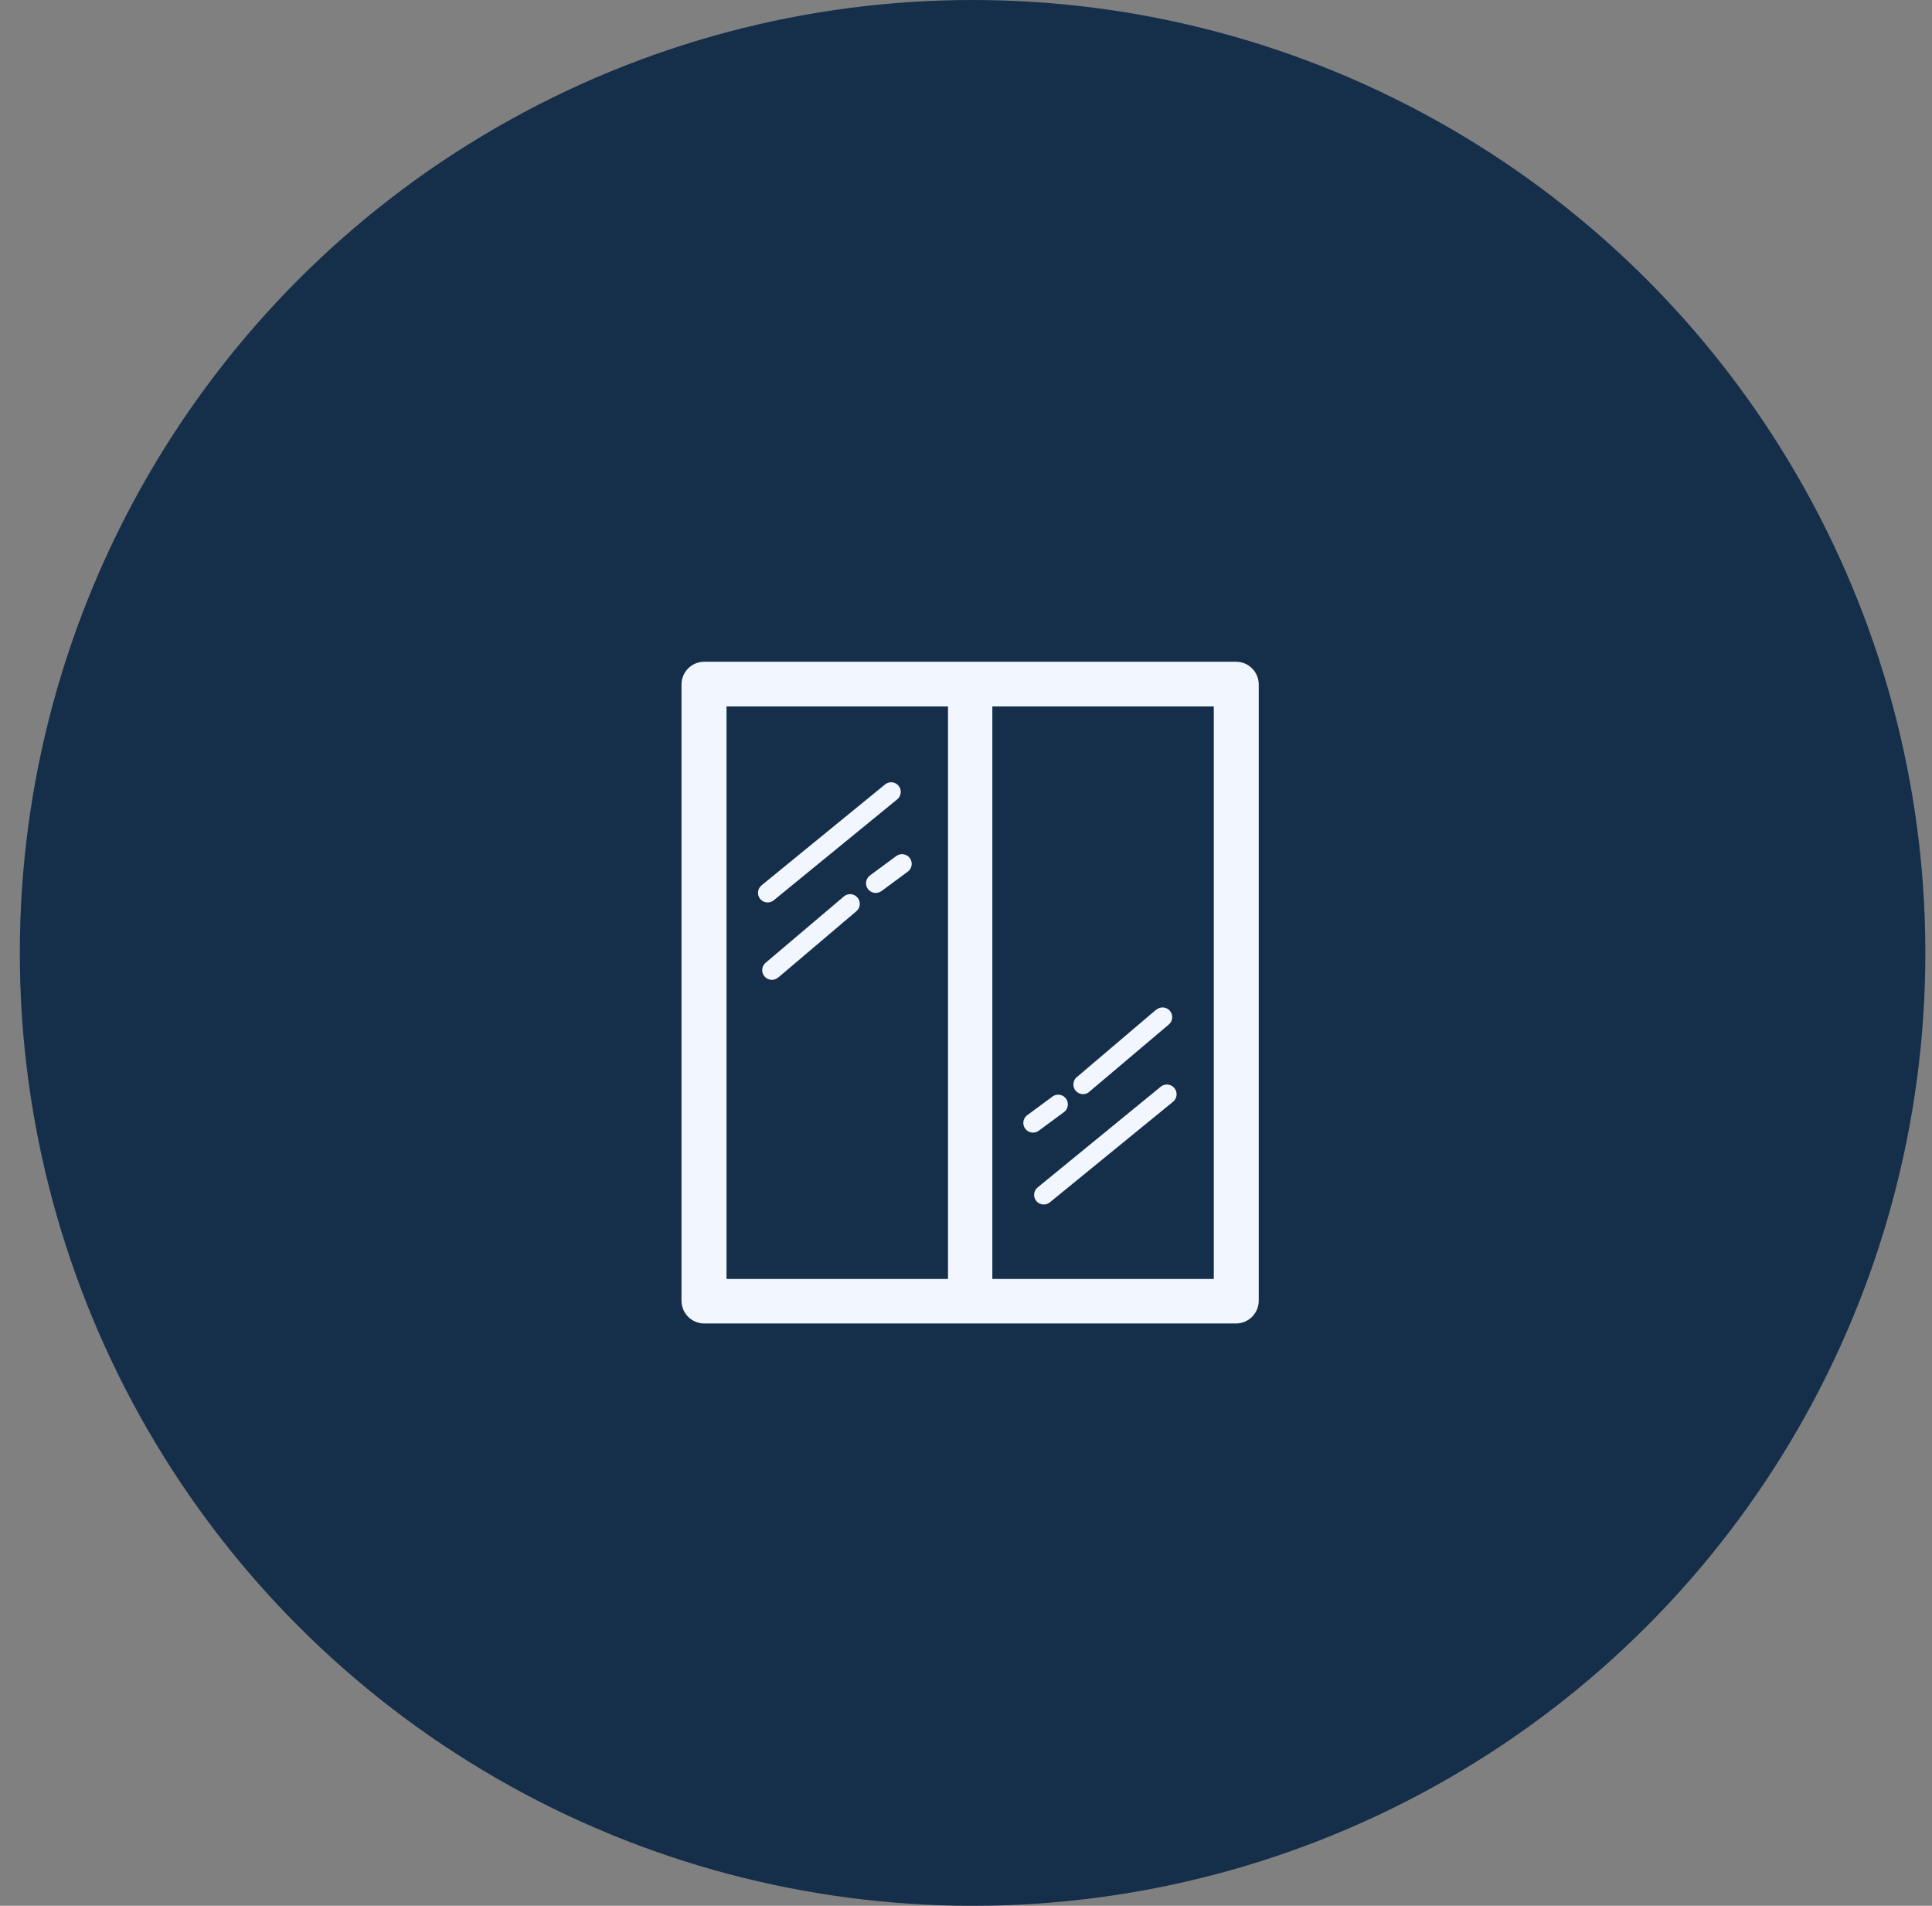
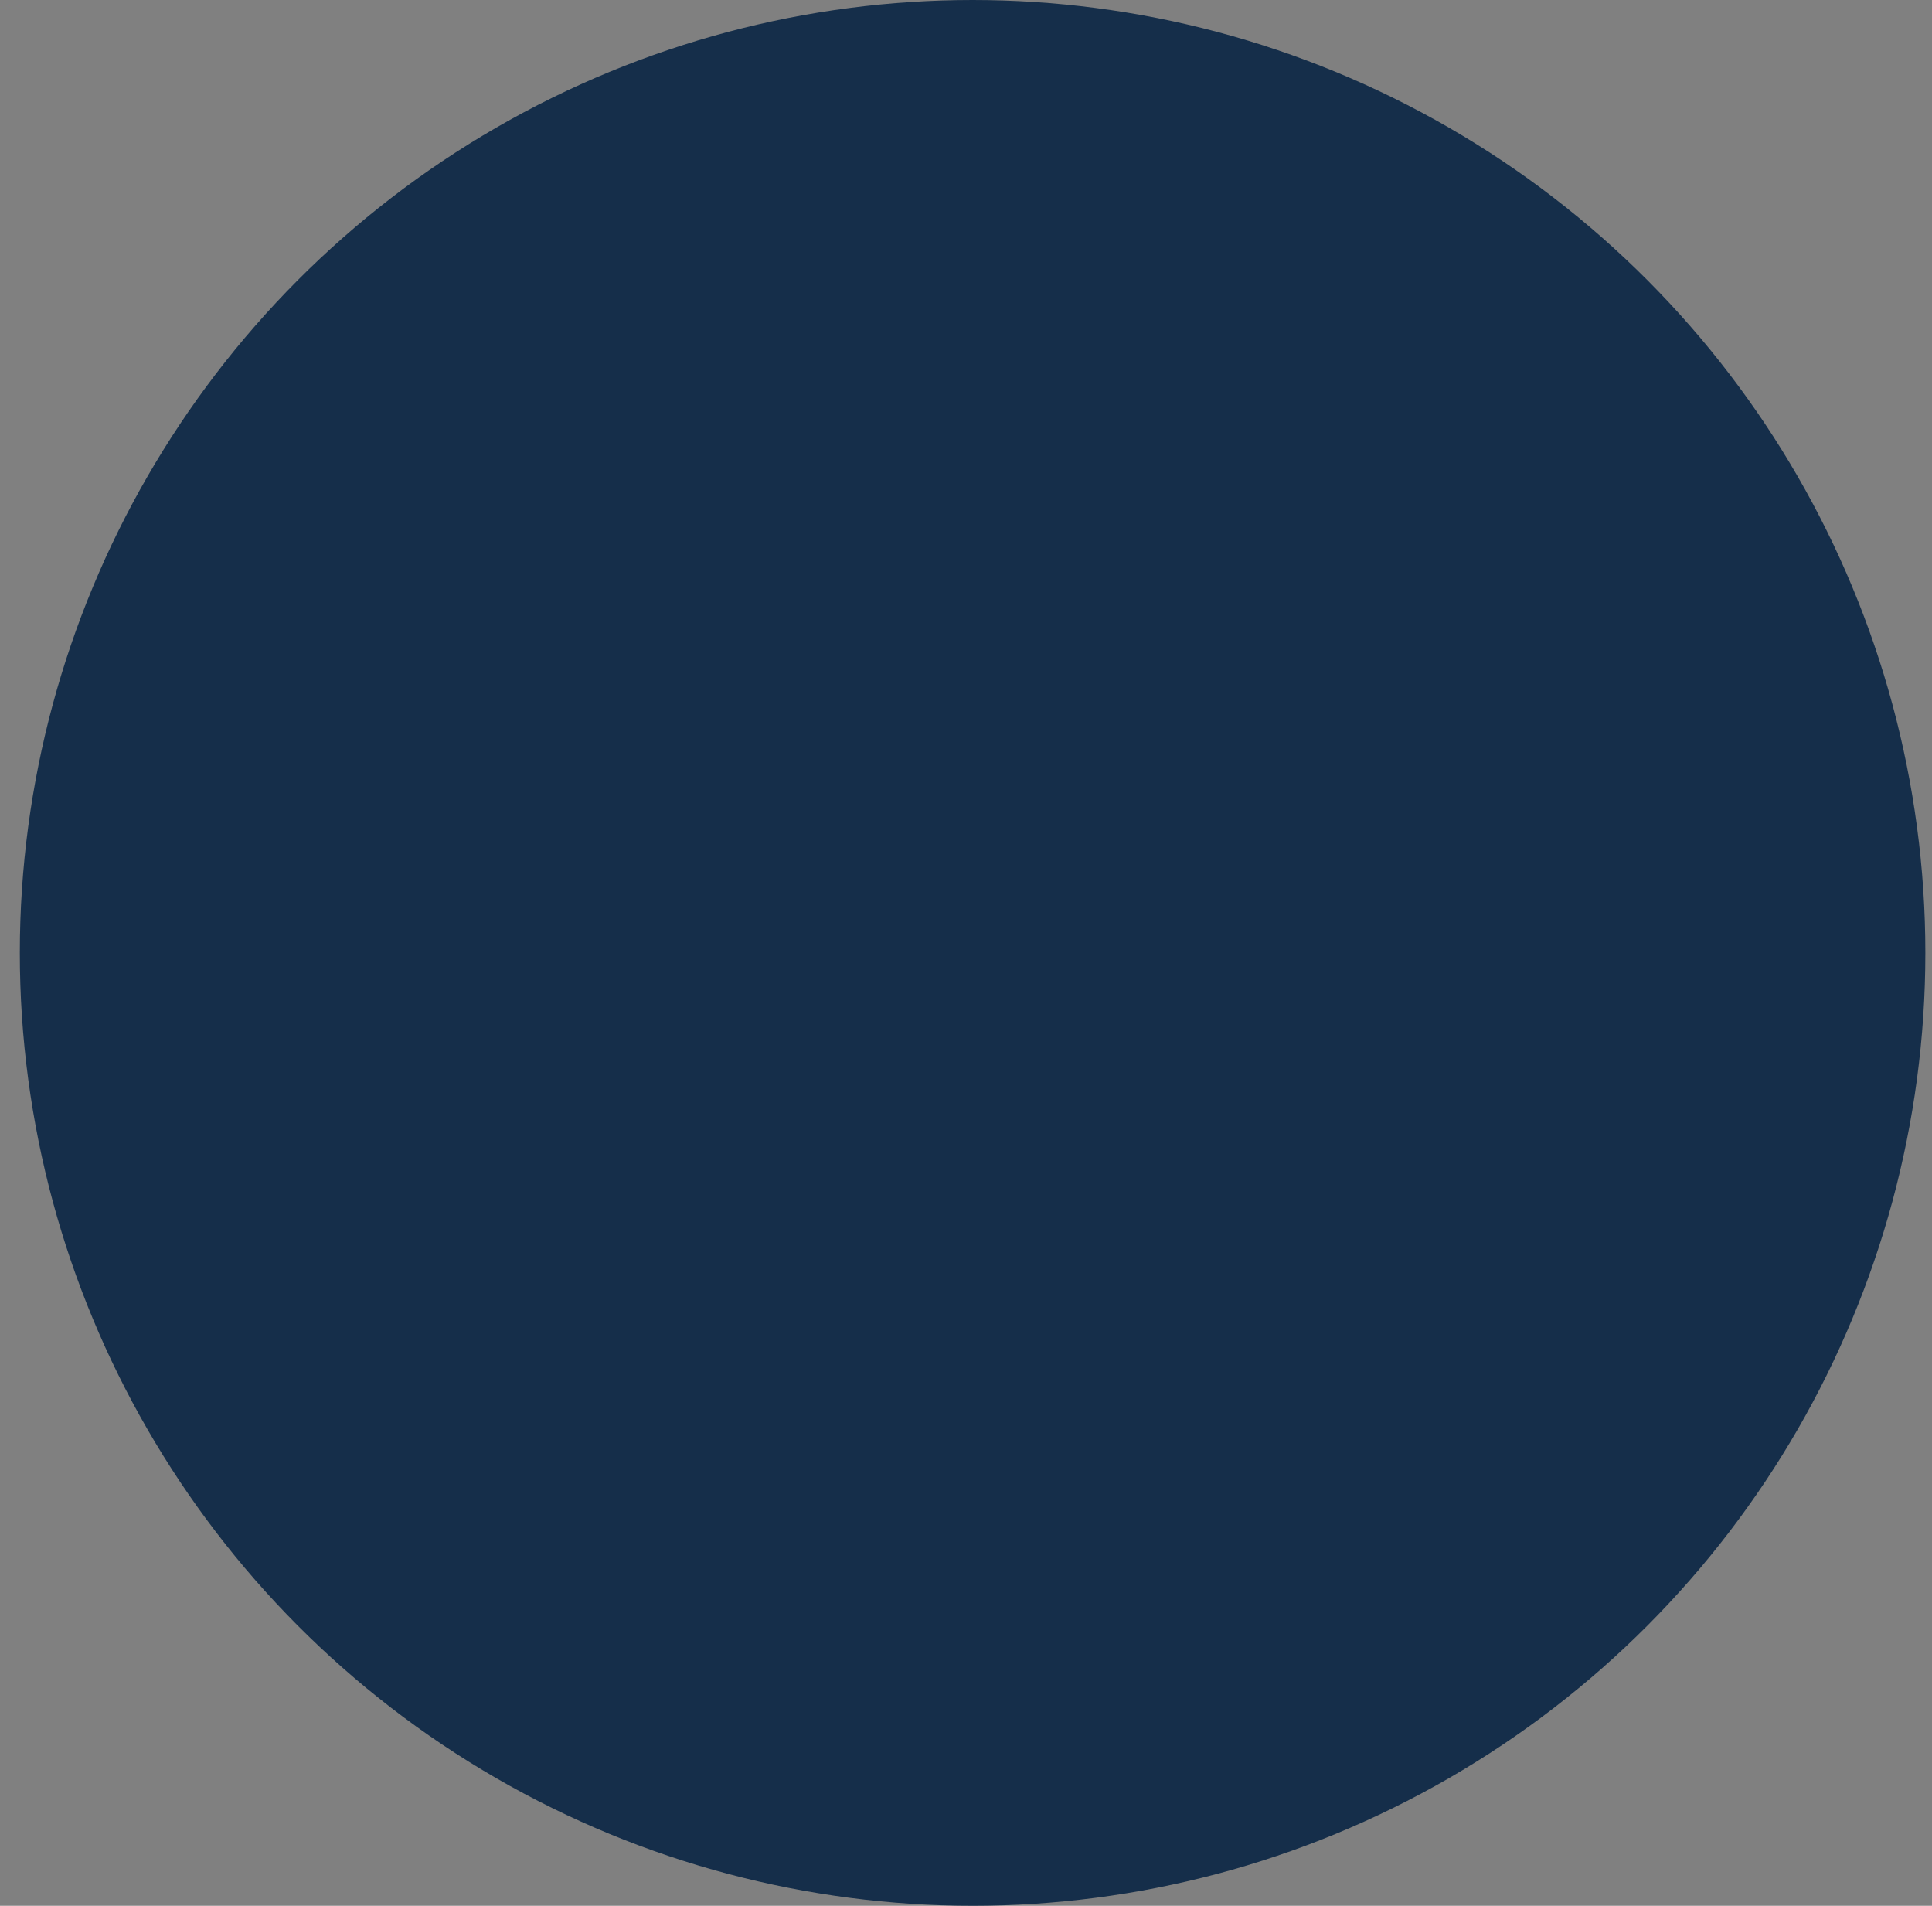
<svg xmlns="http://www.w3.org/2000/svg" width="73" height="72" viewBox="0 0 73 72" fill="none">
  <rect x="0" y="0" width="73" height="72" fill="#808080" stroke="none" />
  <circle cx="36.749" cy="36" r="36" fill="#152E4A" />
-   <path fill-rule="evenodd" clip-rule="evenodd" d="M26.606 25H46.705C46.932 25 47.15 25.091 47.31 25.252C47.471 25.412 47.561 25.63 47.561 25.857V49.144C47.56 49.37 47.47 49.587 47.309 49.748C47.149 49.908 46.932 49.999 46.705 50H26.606C26.379 49.999 26.162 49.908 26.002 49.748C25.841 49.587 25.751 49.37 25.75 49.144V25.857C25.751 25.63 25.841 25.413 26.002 25.252C26.162 25.092 26.379 25.001 26.606 25ZM39.788 41.412C39.866 41.362 39.961 41.344 40.052 41.362C40.143 41.379 40.225 41.43 40.279 41.505C40.334 41.58 40.359 41.674 40.347 41.766C40.336 41.858 40.29 41.943 40.219 42.002L39.228 42.733C39.15 42.783 39.055 42.801 38.964 42.783C38.872 42.766 38.791 42.715 38.736 42.64C38.681 42.565 38.657 42.471 38.668 42.379C38.68 42.287 38.725 42.202 38.797 42.143L39.788 41.412ZM43.678 38.157C43.714 38.124 43.757 38.098 43.803 38.081C43.849 38.064 43.899 38.057 43.948 38.06C43.998 38.063 44.046 38.076 44.09 38.098C44.134 38.12 44.173 38.151 44.206 38.188C44.237 38.226 44.261 38.27 44.276 38.317C44.291 38.364 44.296 38.414 44.291 38.463C44.286 38.512 44.271 38.56 44.247 38.603C44.223 38.646 44.191 38.684 44.152 38.715L41.191 41.219C41.156 41.257 41.114 41.287 41.066 41.307C41.018 41.328 40.967 41.337 40.915 41.337C40.864 41.335 40.813 41.323 40.766 41.301C40.719 41.279 40.678 41.247 40.644 41.208C40.61 41.169 40.586 41.123 40.571 41.073C40.557 41.023 40.553 40.971 40.56 40.92C40.567 40.869 40.585 40.819 40.612 40.776C40.64 40.732 40.676 40.694 40.719 40.666L43.675 38.153L43.678 38.157ZM43.857 41.056C43.932 40.994 44.028 40.965 44.125 40.974C44.222 40.983 44.311 41.03 44.373 41.105C44.435 41.18 44.465 41.277 44.456 41.374C44.447 41.471 44.4 41.56 44.325 41.622L39.668 45.424C39.593 45.485 39.496 45.514 39.4 45.504C39.304 45.494 39.216 45.447 39.155 45.371C39.094 45.297 39.065 45.2 39.075 45.104C39.085 45.008 39.133 44.92 39.208 44.859L43.857 41.056ZM33.314 33.657C33.275 33.687 33.231 33.709 33.184 33.722C33.136 33.735 33.087 33.738 33.038 33.731C32.989 33.725 32.943 33.709 32.901 33.683C32.858 33.658 32.822 33.625 32.793 33.586C32.764 33.546 32.743 33.501 32.731 33.453C32.72 33.406 32.718 33.356 32.727 33.307C32.735 33.259 32.753 33.213 32.779 33.172C32.806 33.13 32.84 33.095 32.88 33.067L33.871 32.336C33.951 32.28 34.049 32.258 34.145 32.274C34.24 32.291 34.326 32.345 34.382 32.424C34.438 32.503 34.46 32.602 34.444 32.697C34.428 32.793 34.374 32.879 34.294 32.935L33.306 33.665L33.314 33.657ZM29.422 36.912C29.386 36.947 29.343 36.975 29.296 36.993C29.249 37.011 29.199 37.019 29.148 37.017C29.098 37.014 29.049 37.002 29.004 36.979C28.958 36.957 28.918 36.926 28.886 36.887C28.853 36.849 28.829 36.804 28.814 36.756C28.8 36.708 28.796 36.657 28.802 36.607C28.808 36.557 28.824 36.509 28.849 36.465C28.875 36.422 28.909 36.384 28.95 36.355L31.906 33.85C31.981 33.796 32.073 33.772 32.165 33.783C32.257 33.794 32.341 33.839 32.401 33.91C32.461 33.98 32.492 34.071 32.487 34.163C32.483 34.255 32.444 34.343 32.378 34.408L29.422 36.916V36.912ZM29.235 34.013C29.198 34.043 29.155 34.066 29.109 34.079C29.063 34.093 29.015 34.097 28.967 34.093C28.92 34.088 28.873 34.073 28.831 34.051C28.789 34.028 28.752 33.997 28.722 33.96C28.692 33.923 28.669 33.88 28.655 33.834C28.642 33.788 28.637 33.74 28.642 33.693C28.647 33.645 28.661 33.599 28.684 33.557C28.707 33.515 28.738 33.477 28.775 33.447L33.43 29.645C33.467 29.612 33.51 29.587 33.556 29.572C33.603 29.556 33.652 29.55 33.701 29.554C33.75 29.558 33.798 29.572 33.842 29.595C33.885 29.618 33.923 29.65 33.954 29.688C33.985 29.727 34.008 29.771 34.022 29.818C34.035 29.865 34.039 29.915 34.032 29.964C34.026 30.012 34.01 30.059 33.985 30.102C33.96 30.144 33.927 30.181 33.888 30.21L29.235 34.013ZM27.452 26.689H35.82V48.318H27.452V26.683V26.689ZM37.495 26.689H45.863V48.318H37.495V26.683V26.689Z" fill="#F1F6FF" />
</svg>